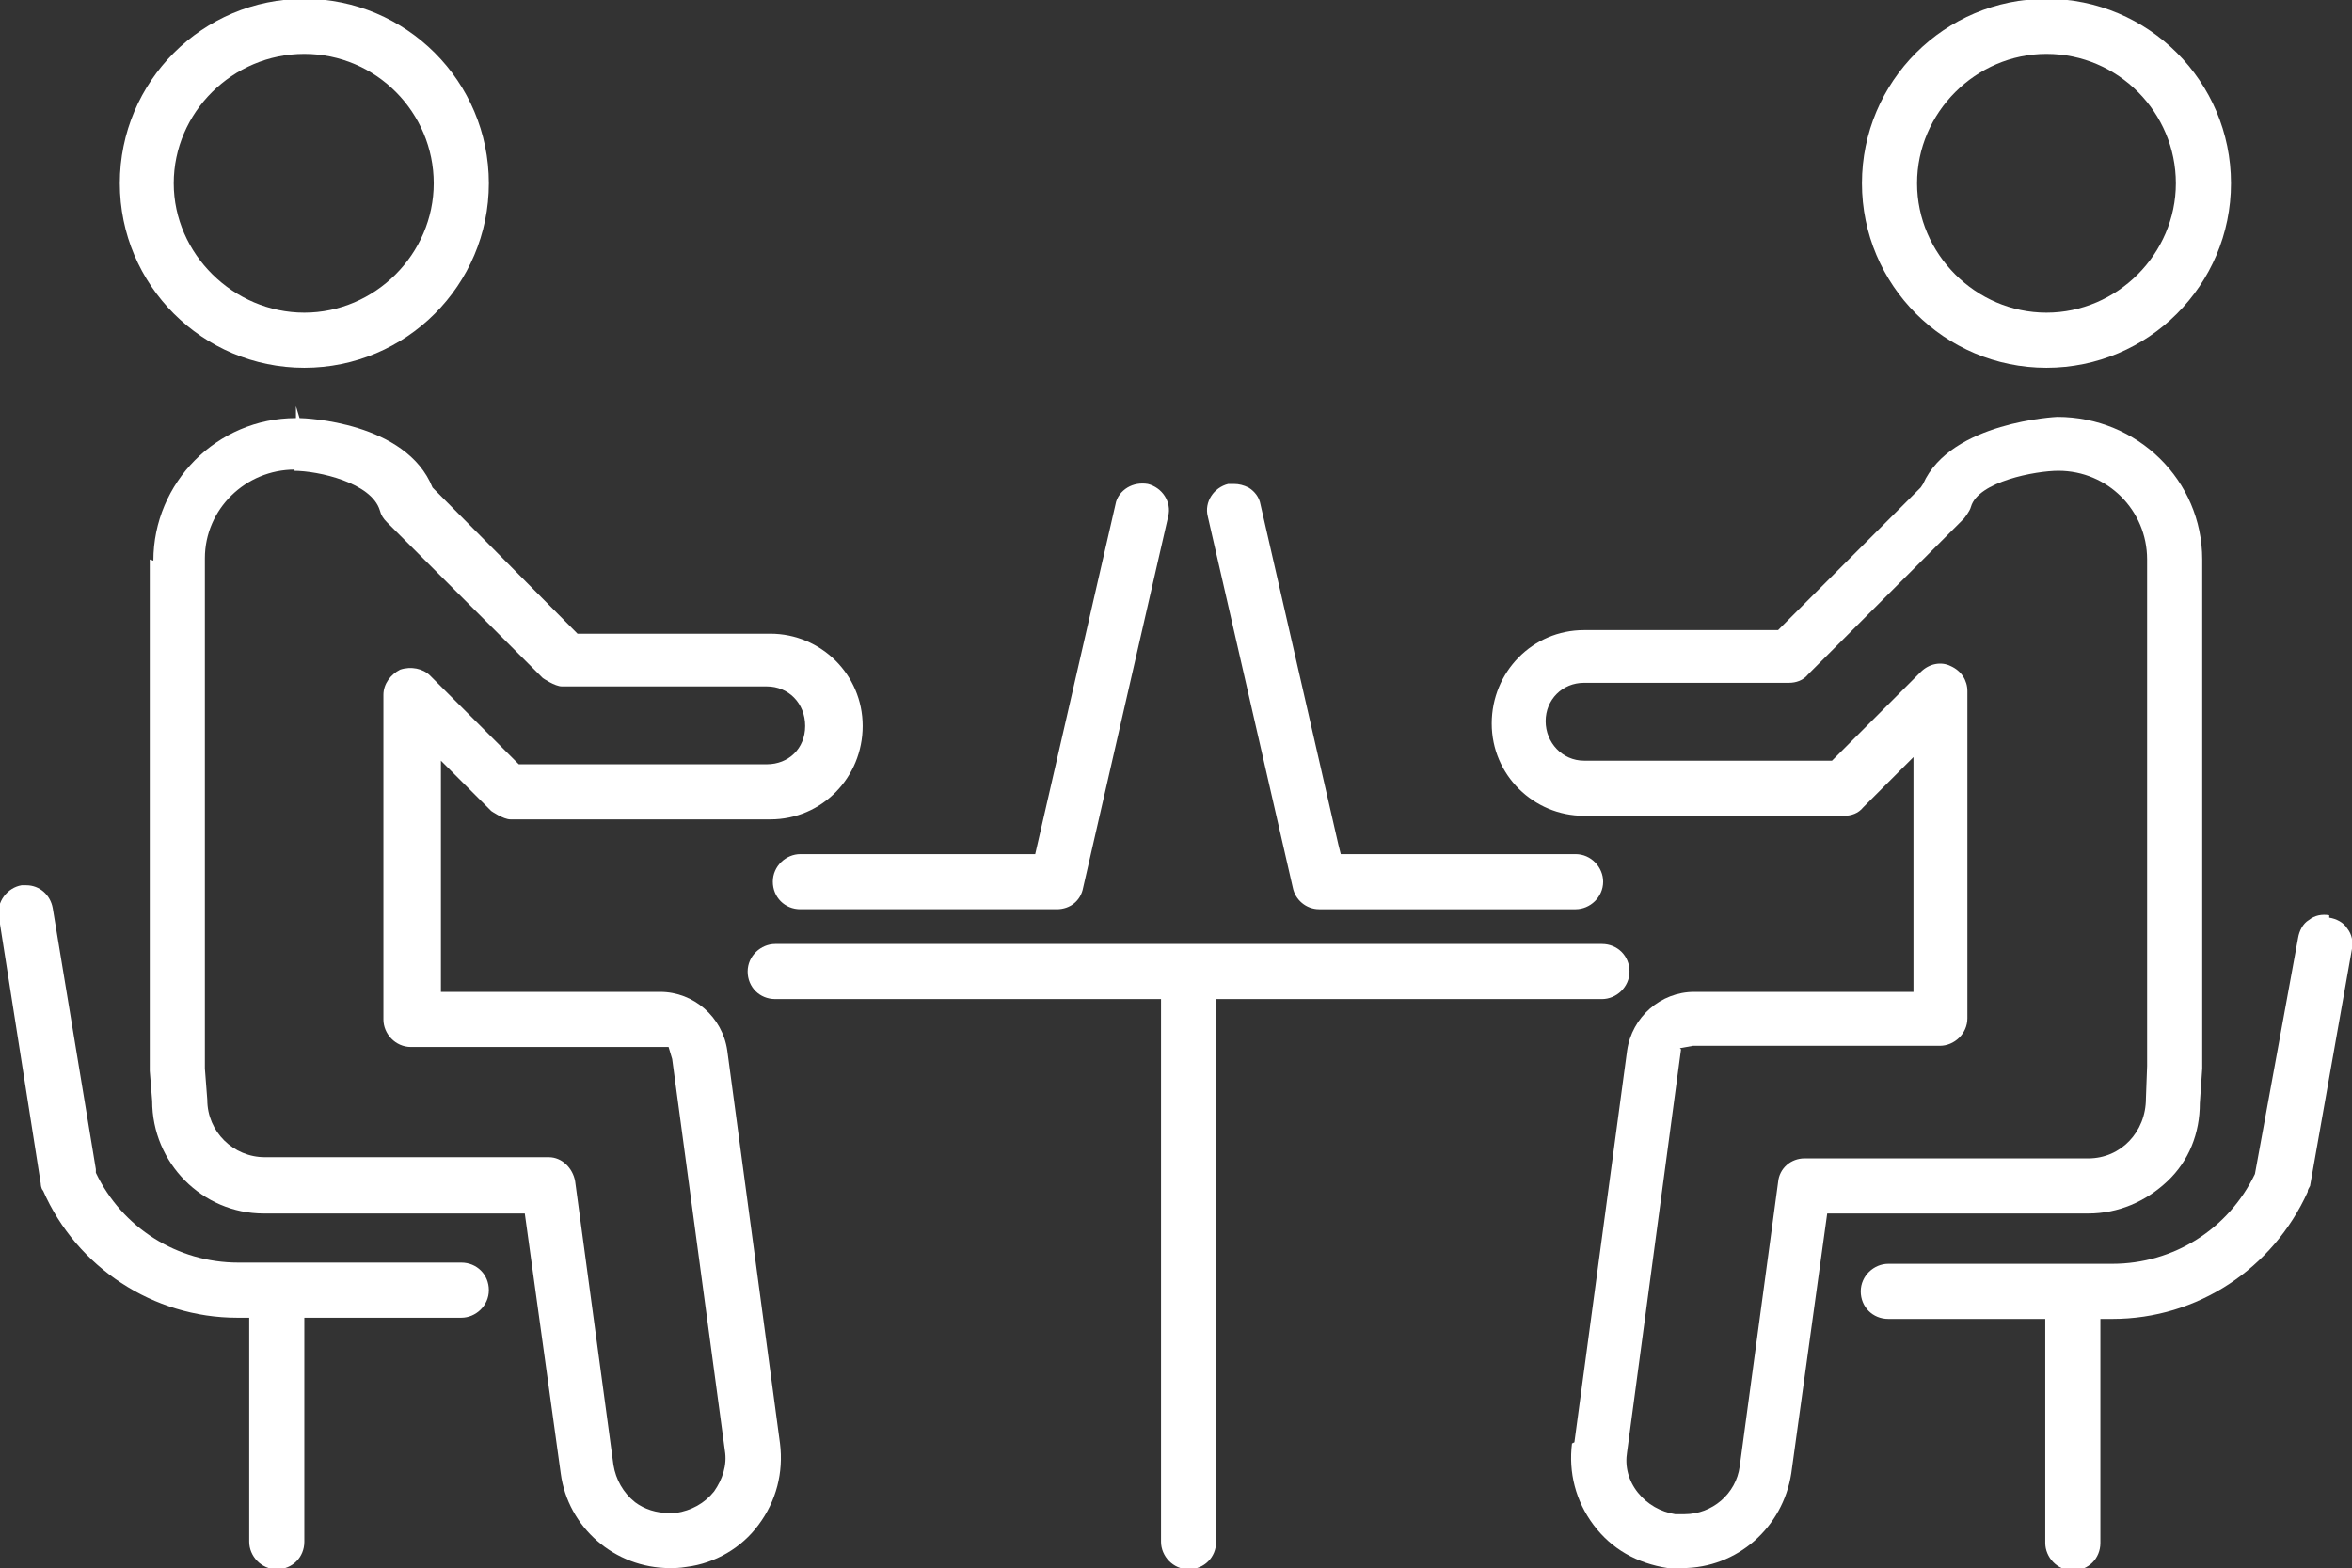
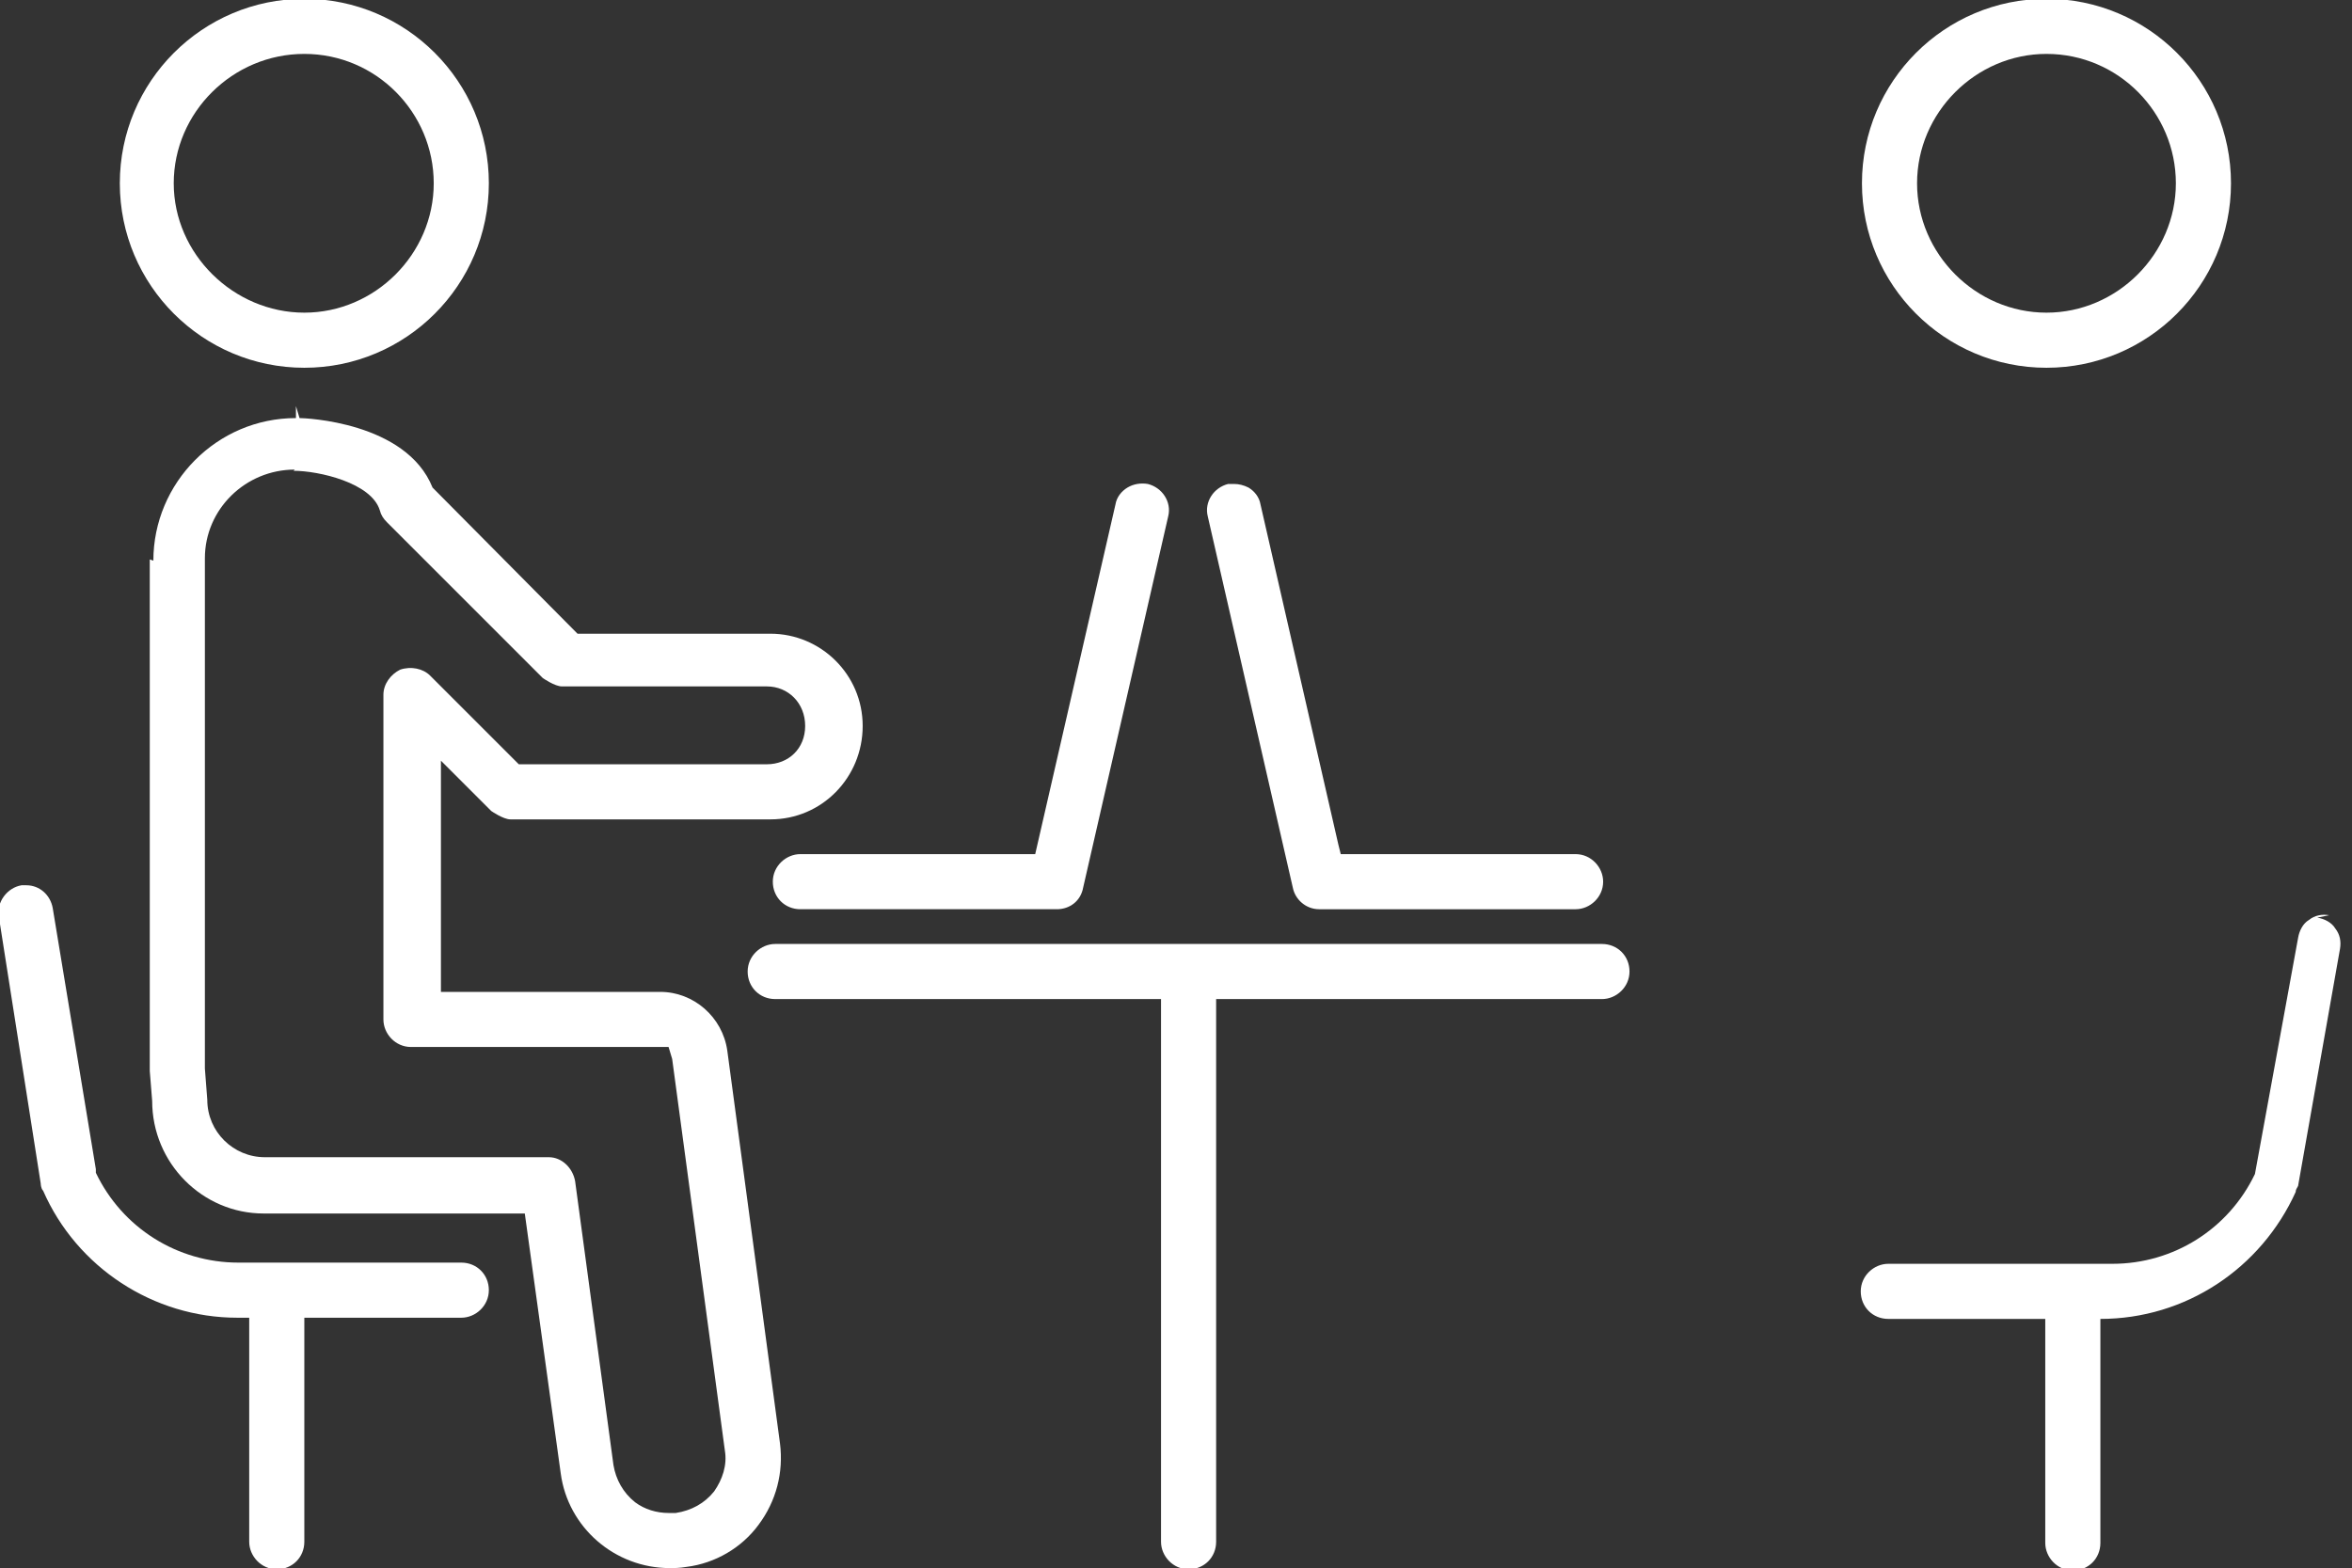
<svg xmlns="http://www.w3.org/2000/svg" viewBox="0 0 19.63 13.09">
  <rect x="0" y="0" width="19.63" height="13.09" fill="#333333" stroke="none" />
  <path d="m2.54 2.42c.49 0 .88-.4.88-.88s-.4-.89-.88-.89-.89.4-.89.89.4.88.89.88z" fill="none" />
-   <path d="m13.99 12.43s.04 0 .05 0c.13 0 .24-.1.26-.23l.32-2.37c.03-.21.21-.37.42-.37h2.37c.15 0 .28-.12.28-.28l.02-.29v-4.23c0-.3-.24-.54-.54-.54-.22 0-.5.11-.54.16-.02.06-.05.13-.11.18l-1.3 1.3c-.08.08-.19.12-.3.12h-1.71c-.07 0-.12.05-.12.12 0 .08.05.13.12.13h1.99l.68-.68c.12-.12.31-.16.46-.09.16.07.26.22.26.39v2.73c0 .24-.19.43-.43.43h-1.99l-.43 3.2c0 .07 0 .14.05.2.04.06.1.09.17.1z" fill="none" />
  <path d="m10.6 7.45-.68-2.97-.68 2.97c-.02.09-.07.17-.14.23h1.64c-.07-.06-.12-.13-.14-.23z" fill="none" />
  <path d="m2.2 9.47h2.37c.21 0 .39.16.42.37l.32 2.37c0 .07.05.13.1.18.06.04.12.06.19.05.08-.01.14-.05.19-.1.04-.06.06-.12.05-.19l-.43-3.2h-1.99c-.23 0-.43-.19-.43-.43v-2.71c0-.17.1-.33.26-.39.16-.07.34-.03.46.09l.68.68h1.99c.07 0 .12-.05.12-.12s-.05-.13-.12-.13h-1.71c-.11 0-.22-.04-.3-.12l-1.3-1.3c-.05-.05-.09-.11-.11-.19-.02-.06-.27-.17-.53-.18-.3 0-.55.24-.55.54v4.25l.02.27c0 .15.12.28.28.28z" fill="none" />
  <path d="m17.08 2.42c.49 0 .88-.4.88-.88s-.4-.89-.88-.89-.88.4-.88.89.4.88.88.88z" fill="none" />
  <path d="m13.58 7.36c0 .14-.07.25-.17.33.21.02.39.2.39.42 0 .02-.01.05-.01.07.11-.06.22-.1.35-.1h1.63v-1.28l-.08.08c-.08.08-.19.12-.3.12h-2c.12.08.2.2.2.35z" fill="none" />
  <g fill="#fff">
    <path d="m2.54 3.07c.85 0 1.54-.69 1.54-1.54s-.69-1.54-1.54-1.54-1.54.69-1.54 1.54.69 1.54 1.54 1.54zm0-2.62c.6 0 1.08.49 1.08 1.08s-.49 1.08-1.08 1.08-1.09-.49-1.09-1.08.49-1.08 1.09-1.08z" />
    <path d="m1.25 4.67v4.27s.02.25.02.25c0 .52.42.94.93.94h2.18l.3 2.17c.06.45.45.79.91.79.04 0 .08 0 .14-.01.24-.03.46-.16.6-.35.15-.2.21-.44.18-.68l-.44-3.28c-.04-.28-.28-.49-.56-.49h-1.83v-1.93l.42.42s.1.07.16.07h2.17c.43 0 .77-.35.77-.78s-.35-.77-.77-.77h-1.61l-1.21-1.22c-.22-.55-1.07-.58-1.11-.58l-.03-.1v.1c-.66 0-1.19.54-1.19 1.19zm1.2-.74c.21 0 .65.1.72.33.01.04.03.07.06.1l1.3 1.3s.1.07.16.07h1.71c.18 0 .32.14.32.33s-.14.32-.32.32h-2.07l-.74-.74c-.06-.06-.16-.08-.25-.05-.08.04-.14.12-.14.21v2.71c0 .12.1.23.23.23h2.15l.03.1.44 3.27c.02.12-.02.24-.09.34-.08.1-.19.16-.32.18-.02 0-.04 0-.06 0-.1 0-.2-.03-.28-.09-.1-.08-.16-.19-.18-.31l-.32-2.37c-.02-.11-.11-.2-.22-.2h-2.37c-.26 0-.48-.21-.48-.48l-.02-.26v-4.26c0-.41.34-.74.75-.74z" />
    <path d="m17.08 3.07c.85 0 1.54-.69 1.54-1.54s-.69-1.54-1.54-1.54-1.54.69-1.54 1.54.69 1.54 1.54 1.54zm0-2.62c.6 0 1.08.49 1.08 1.08s-.49 1.08-1.08 1.08-1.08-.49-1.08-1.08.49-1.08 1.08-1.08z" />
-     <path d="m13.12 12.05c-.03.24.03.48.18.68s.36.32.62.36h.12c.46 0 .84-.34.91-.79l.3-2.17h2.18c.25 0 .48-.1.66-.27s.27-.4.27-.65l.02-.29v-4.25c0-.66-.54-1.19-1.21-1.19 0 0-.89.04-1.12.56l-.02.03-1.19 1.19h-1.62c-.43 0-.77.35-.77.78s.35.77.77.77h2.17c.06 0 .12-.02.16-.07l.42-.42v1.96h-1.83c-.28 0-.52.21-.56.49l-.44 3.27zm.9-3.3.11-.02h2.06c.12 0 .23-.1.23-.23v-2.73c0-.09-.05-.17-.14-.21-.08-.04-.18-.02-.25.05l-.74.74h-2.07c-.18 0-.32-.15-.32-.33s.14-.32.32-.32h1.71c.06 0 .12-.02.16-.07l1.3-1.3s.05-.06.06-.1c.06-.21.54-.3.73-.3.41 0 .74.33.74.74v4.23s-.01.27-.01.27c0 .28-.21.5-.48.5h-2.37c-.11 0-.21.08-.22.2l-.32 2.37c-.03.23-.23.4-.46.4-.02 0-.04 0-.08 0-.12-.02-.23-.08-.31-.18s-.11-.22-.09-.34l.45-3.36z" />
    <path d="m13.37 7.88h-6.9c-.12 0-.23.1-.23.23s.1.23.23.23h3.22v4.53c0 .12.1.23.23.23s.23-.1.23-.23v-4.53h3.22c.12 0 .23-.1.23-.23s-.1-.23-.23-.23z" />
-     <path d="m19.44 7.64c-.06-.01-.12 0-.17.04-.05.03-.08.09-.09.15l-.36 1.97c-.22.46-.68.75-1.19.75h-1.87c-.12 0-.23.1-.23.23s.1.23.23.23h1.31v1.87c0 .12.1.23.23.23s.23-.1.23-.23v-1.87h.1c.71 0 1.34-.42 1.63-1.06 0-.02.01-.03.02-.05l.35-1.98c.01-.06 0-.12-.04-.17-.03-.05-.09-.08-.15-.09z" />
+     <path d="m19.44 7.64c-.06-.01-.12 0-.17.04-.05.03-.08.09-.09.15l-.36 1.97c-.22.46-.68.75-1.19.75h-1.87c-.12 0-.23.1-.23.23s.1.23.23.23h1.31v1.87c0 .12.1.23.23.23s.23-.1.23-.23v-1.87c.71 0 1.34-.42 1.63-1.06 0-.02.01-.03.02-.05l.35-1.98c.01-.06 0-.12-.04-.17-.03-.05-.09-.08-.15-.09z" />
    <path d="m3.86 10.54h-1.87c-.51 0-.97-.29-1.19-.75v-.03s-.36-2.18-.36-2.18c-.02-.11-.11-.19-.22-.19-.01 0-.02 0-.04 0-.12.02-.21.14-.19.26l.35 2.23s0 .04.02.06c.28.64.92 1.06 1.62 1.06h.1v.1s0 1.77 0 1.77c0 .12.1.23.23.23s.23-.1.23-.23v-1.87h1.31c.12 0 .23-.1.23-.23s-.1-.23-.23-.23z" />
    <path d="m9.75 4.31c.03-.12-.05-.24-.17-.27-.06-.01-.12 0-.17.03s-.09.08-.1.14l-.67 2.92h-1.96c-.12 0-.23.1-.23.23s.1.23.23.23h2.14c.11 0 .2-.07.22-.18z" />
    <path d="m13.38 7.36c0-.12-.1-.23-.23-.23h-1.96l-.02-.08-.65-2.84c-.01-.06-.05-.11-.1-.14-.04-.02-.08-.03-.12-.03-.02 0-.03 0-.05 0-.12.03-.2.15-.17.27l.71 3.1c.02.1.11.18.22.18h2.14c.12 0 .23-.1.23-.23z" />
  </g>
</svg>